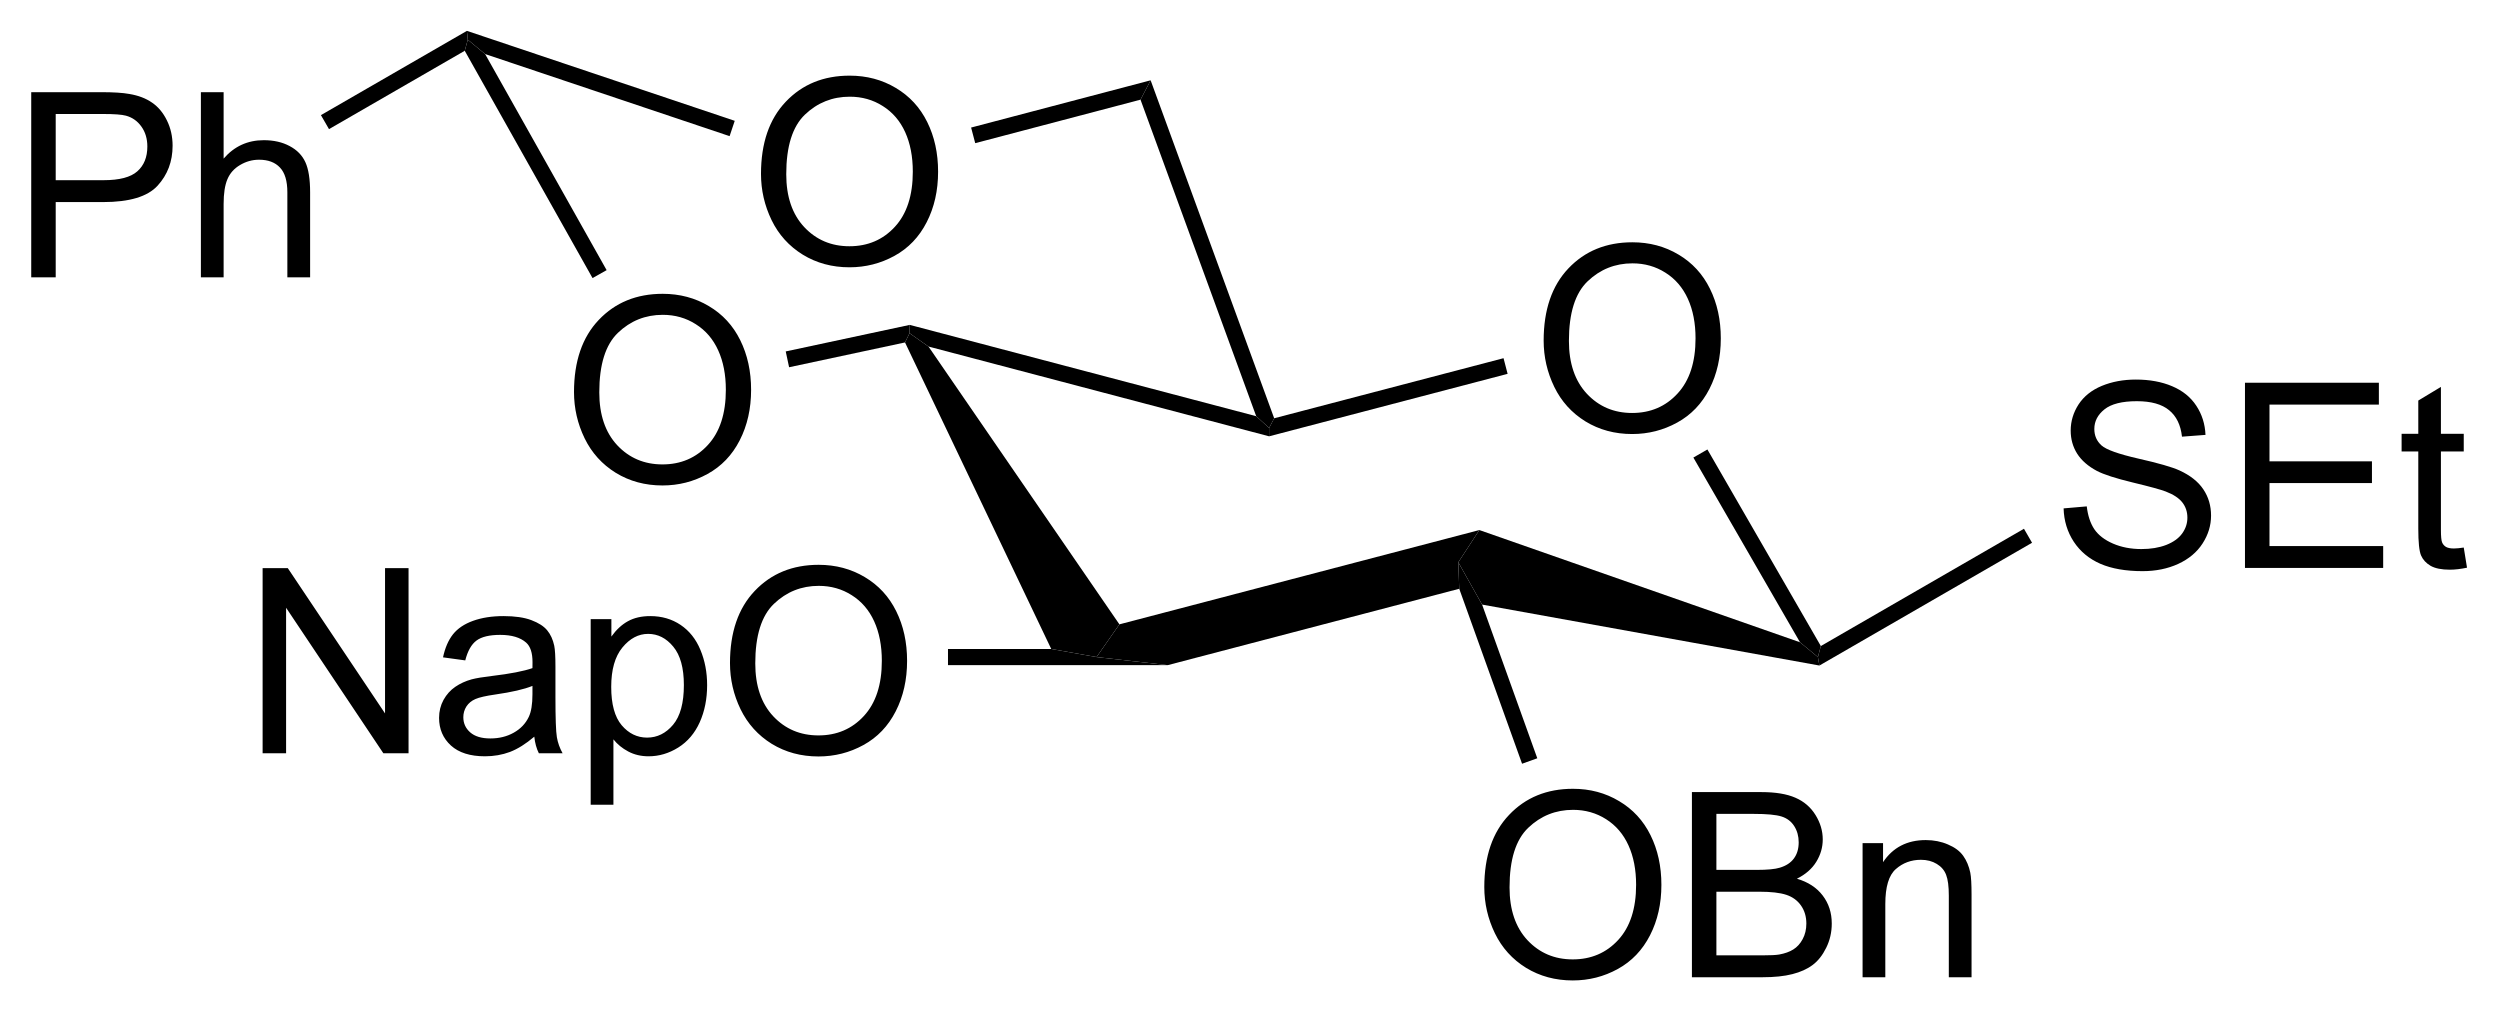
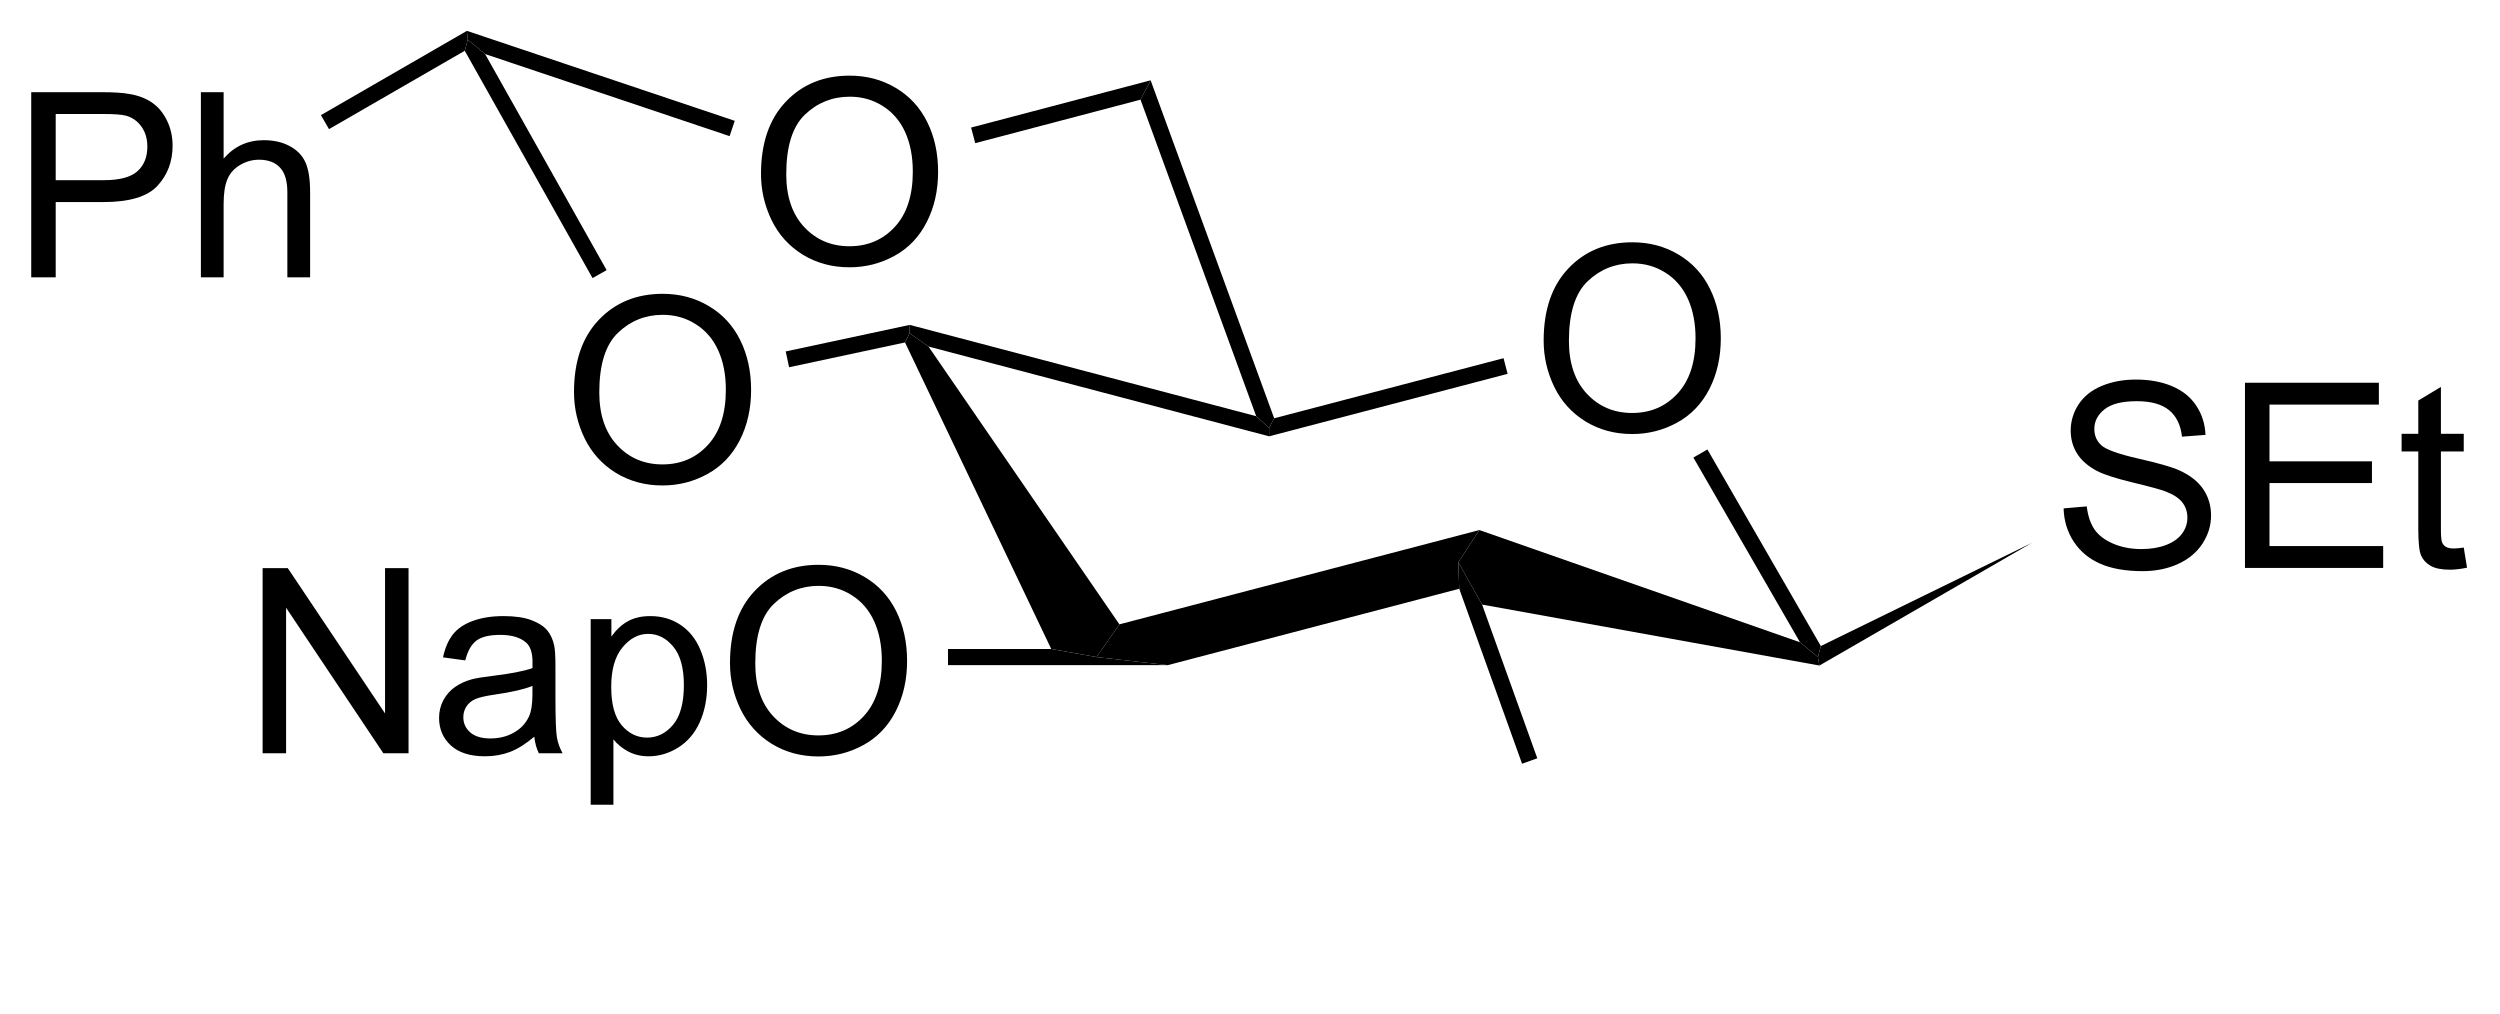
<svg xmlns="http://www.w3.org/2000/svg" stroke-dasharray="none" shape-rendering="auto" font-family="'Dialog'" text-rendering="auto" width="106" fill-opacity="1" color-interpolation="auto" color-rendering="auto" preserveAspectRatio="xMidYMid meet" font-size="12px" viewBox="0 0 106 43" fill="black" stroke="black" image-rendering="auto" stroke-miterlimit="10" stroke-linecap="square" stroke-linejoin="miter" font-style="normal" stroke-width="1" height="43" stroke-dashoffset="0" font-weight="normal" stroke-opacity="1">
  <defs id="genericDefs" />
  <g>
    <defs id="defs1">
      <clipPath clipPathUnits="userSpaceOnUse" id="clipPath1">
        <path d="M2.394 0.646 L81.88 0.646 L81.88 32.853 L2.394 32.853 L2.394 0.646 Z" />
      </clipPath>
      <clipPath clipPathUnits="userSpaceOnUse" id="clipPath2">
        <path d="M20.03 53.178 L20.03 84.49 L97.306 84.49 L97.306 53.178 Z" />
      </clipPath>
    </defs>
    <g transform="scale(1.333,1.333) translate(-2.394,-0.646) matrix(1.029,0,0,1.029,-18.209,-54.053)">
      <path d="M67.739 63.686 Q67.739 62.259 68.504 61.454 Q69.27 60.647 70.481 60.647 Q71.273 60.647 71.908 61.027 Q72.546 61.405 72.879 62.082 Q73.215 62.759 73.215 63.618 Q73.215 64.491 72.864 65.178 Q72.512 65.866 71.866 66.22 Q71.223 66.574 70.476 66.574 Q69.668 66.574 69.03 66.183 Q68.395 65.79 68.067 65.116 Q67.739 64.439 67.739 63.686 ZM68.52 63.696 Q68.52 64.733 69.075 65.329 Q69.632 65.923 70.473 65.923 Q71.327 65.923 71.879 65.321 Q72.434 64.72 72.434 63.616 Q72.434 62.915 72.197 62.394 Q71.96 61.873 71.504 61.587 Q71.051 61.298 70.484 61.298 Q69.679 61.298 69.098 61.853 Q68.52 62.405 68.52 63.696 Z" stroke="none" clip-path="url(#clipPath2)" />
    </g>
    <g transform="matrix(1.371,0,0,1.371,-27.471,-72.931)">
      <path d="M48.026 63.786 L48.166 63.5 L48.752 63.913 L54.656 72.504 L53.949 73.516 L52.548 73.266 Z" stroke="none" clip-path="url(#clipPath2)" />
    </g>
    <g transform="matrix(1.371,0,0,1.371,-27.471,-72.931)">
      <path d="M56.151 73.766 L53.949 73.516 L54.656 72.504 L65.788 69.588 L65.137 70.585 L65.166 71.404 Z" stroke="none" clip-path="url(#clipPath2)" />
    </g>
    <g transform="matrix(1.371,0,0,1.371,-27.471,-72.931)">
      <path d="M65.873 71.893 L65.137 70.585 L65.788 69.588 L75.705 73.059 L76.258 73.516 L76.305 73.778 Z" stroke="none" clip-path="url(#clipPath2)" />
    </g>
    <g transform="matrix(1.371,0,0,1.371,-27.471,-72.931)">
      <path d="M76.349 73.175 L76.258 73.516 L75.705 73.059 L72.407 67.346 L72.841 67.096 Z" stroke="none" clip-path="url(#clipPath2)" />
    </g>
    <g transform="matrix(1.371,0,0,1.371,-27.471,-72.931)">
      <path d="M66.536 64.273 L66.662 64.757 L59.286 66.689 L59.286 66.43 L59.443 66.131 Z" stroke="none" clip-path="url(#clipPath2)" />
    </g>
    <g transform="matrix(1.371,0,0,1.371,-27.471,-72.931)">
      <path d="M58.887 66.067 L59.286 66.43 L59.286 66.689 L48.752 63.913 L48.166 63.5 L48.172 63.243 Z" stroke="none" clip-path="url(#clipPath2)" />
    </g>
    <g transform="matrix(1.371,0,0,1.371,-27.471,-72.931)">
      <path d="M59.443 66.131 L59.286 66.43 L58.887 66.067 L55.309 56.278 L55.622 55.679 Z" stroke="none" clip-path="url(#clipPath2)" />
    </g>
    <g transform="matrix(1.371,0,0,1.371,-27.471,-72.931)">
      <path d="M37.789 65.32 Q37.789 63.894 38.555 63.089 Q39.321 62.282 40.532 62.282 Q41.323 62.282 41.959 62.662 Q42.597 63.039 42.93 63.716 Q43.266 64.393 43.266 65.253 Q43.266 66.125 42.914 66.813 Q42.563 67.5 41.917 67.854 Q41.274 68.209 40.526 68.209 Q39.719 68.209 39.081 67.818 Q38.446 67.425 38.117 66.75 Q37.789 66.073 37.789 65.32 ZM38.571 65.331 Q38.571 66.367 39.125 66.964 Q39.682 67.558 40.524 67.558 Q41.378 67.558 41.93 66.956 Q42.485 66.354 42.485 65.25 Q42.485 64.55 42.248 64.029 Q42.011 63.508 41.555 63.222 Q41.102 62.932 40.534 62.932 Q39.729 62.932 39.149 63.487 Q38.571 64.039 38.571 65.331 Z" stroke="none" clip-path="url(#clipPath2)" />
    </g>
    <g transform="matrix(1.371,0,0,1.371,-27.471,-72.931)">
      <path d="M48.172 63.243 L48.166 63.5 L48.026 63.786 L44.441 64.553 L44.337 64.064 Z" stroke="none" clip-path="url(#clipPath2)" />
    </g>
    <g transform="matrix(1.371,0,0,1.371,-27.471,-72.931)">
      <path d="M43.572 58.574 Q43.572 57.147 44.338 56.342 Q45.103 55.535 46.314 55.535 Q47.106 55.535 47.741 55.915 Q48.379 56.293 48.713 56.97 Q49.049 57.647 49.049 58.506 Q49.049 59.379 48.697 60.066 Q48.346 60.754 47.7 61.108 Q47.056 61.462 46.309 61.462 Q45.502 61.462 44.864 61.071 Q44.228 60.678 43.9 60.004 Q43.572 59.326 43.572 58.574 ZM44.353 58.584 Q44.353 59.621 44.908 60.217 Q45.465 60.811 46.306 60.811 Q47.161 60.811 47.713 60.209 Q48.267 59.608 48.267 58.504 Q48.267 57.803 48.031 57.282 Q47.794 56.761 47.338 56.475 Q46.885 56.186 46.317 56.186 Q45.512 56.186 44.931 56.74 Q44.353 57.293 44.353 58.584 Z" stroke="none" clip-path="url(#clipPath2)" />
    </g>
    <g transform="matrix(1.371,0,0,1.371,-27.471,-72.931)">
      <path d="M55.622 55.679 L55.309 56.278 L50.197 57.623 L50.07 57.14 Z" stroke="none" clip-path="url(#clipPath2)" />
    </g>
    <g transform="matrix(1.371,0,0,1.371,-27.471,-72.931)">
-       <path d="M65.941 80.629 Q65.941 79.202 66.707 78.398 Q67.472 77.59 68.683 77.59 Q69.475 77.59 70.11 77.971 Q70.748 78.348 71.082 79.025 Q71.418 79.702 71.418 80.562 Q71.418 81.434 71.066 82.121 Q70.714 82.809 70.069 83.163 Q69.425 83.517 68.678 83.517 Q67.871 83.517 67.233 83.127 Q66.597 82.734 66.269 82.059 Q65.941 81.382 65.941 80.629 ZM66.722 80.64 Q66.722 81.676 67.277 82.273 Q67.834 82.866 68.675 82.866 Q69.529 82.866 70.082 82.265 Q70.636 81.663 70.636 80.559 Q70.636 79.859 70.399 79.338 Q70.162 78.817 69.707 78.53 Q69.253 78.241 68.686 78.241 Q67.881 78.241 67.3 78.796 Q66.722 79.348 66.722 80.64 ZM72.362 83.418 L72.362 77.692 L74.51 77.692 Q75.166 77.692 75.562 77.866 Q75.96 78.038 76.184 78.4 Q76.408 78.762 76.408 79.155 Q76.408 79.523 76.208 79.848 Q76.01 80.171 75.609 80.371 Q76.127 80.523 76.406 80.89 Q76.687 81.257 76.687 81.757 Q76.687 82.161 76.515 82.507 Q76.346 82.851 76.096 83.038 Q75.846 83.226 75.468 83.322 Q75.093 83.418 74.546 83.418 L72.362 83.418 ZM73.119 80.098 L74.359 80.098 Q74.862 80.098 75.08 80.03 Q75.369 79.944 75.515 79.746 Q75.664 79.546 75.664 79.246 Q75.664 78.96 75.526 78.744 Q75.39 78.528 75.135 78.447 Q74.882 78.366 74.265 78.366 L73.119 78.366 L73.119 80.098 ZM73.119 82.741 L74.546 82.741 Q74.914 82.741 75.062 82.715 Q75.322 82.668 75.497 82.559 Q75.674 82.45 75.786 82.241 Q75.901 82.03 75.901 81.757 Q75.901 81.437 75.737 81.202 Q75.572 80.965 75.281 80.869 Q74.992 80.773 74.445 80.773 L73.119 80.773 L73.119 82.741 ZM77.64 83.418 L77.64 79.27 L78.273 79.27 L78.273 79.859 Q78.729 79.176 79.593 79.176 Q79.968 79.176 80.281 79.312 Q80.596 79.444 80.752 79.663 Q80.908 79.882 80.971 80.184 Q81.01 80.379 81.01 80.866 L81.01 83.418 L80.307 83.418 L80.307 80.895 Q80.307 80.465 80.224 80.252 Q80.143 80.038 79.934 79.913 Q79.726 79.786 79.445 79.786 Q78.994 79.786 78.669 80.072 Q78.343 80.356 78.343 81.153 L78.343 83.418 L77.64 83.418 Z" stroke="none" clip-path="url(#clipPath2)" />
-     </g>
+       </g>
    <g transform="matrix(1.371,0,0,1.371,-27.471,-72.931)">
      <path d="M65.166 71.404 L65.137 70.585 L65.873 71.893 L67.58 76.646 L67.109 76.815 Z" stroke="none" clip-path="url(#clipPath2)" />
    </g>
    <g transform="matrix(1.371,0,0,1.371,-27.471,-72.931)">
      <path d="M28.159 76.491 L28.159 70.765 L28.937 70.765 L31.945 75.259 L31.945 70.765 L32.672 70.765 L32.672 76.491 L31.893 76.491 L28.885 71.991 L28.885 76.491 L28.159 76.491 ZM36.561 75.978 Q36.17 76.311 35.809 76.45 Q35.449 76.585 35.035 76.585 Q34.35 76.585 33.983 76.252 Q33.616 75.916 33.616 75.397 Q33.616 75.093 33.754 74.84 Q33.895 74.588 34.118 74.436 Q34.342 74.283 34.624 74.205 Q34.832 74.15 35.249 74.101 Q36.1 73.999 36.504 73.858 Q36.506 73.713 36.506 73.674 Q36.506 73.244 36.309 73.069 Q36.038 72.83 35.506 72.83 Q35.012 72.83 34.775 73.004 Q34.538 73.179 34.426 73.619 L33.738 73.525 Q33.832 73.085 34.045 72.814 Q34.262 72.541 34.668 72.395 Q35.074 72.249 35.608 72.249 Q36.139 72.249 36.47 72.374 Q36.803 72.499 36.96 72.689 Q37.116 72.877 37.178 73.166 Q37.215 73.345 37.215 73.814 L37.215 74.752 Q37.215 75.733 37.259 75.994 Q37.303 76.252 37.436 76.491 L36.702 76.491 Q36.592 76.272 36.561 75.978 ZM36.504 74.408 Q36.121 74.564 35.355 74.674 Q34.92 74.736 34.741 74.814 Q34.561 74.892 34.462 75.043 Q34.366 75.194 34.366 75.377 Q34.366 75.658 34.579 75.845 Q34.793 76.033 35.202 76.033 Q35.608 76.033 35.923 75.856 Q36.241 75.679 36.389 75.369 Q36.504 75.132 36.504 74.666 L36.504 74.408 ZM38.305 78.082 L38.305 72.343 L38.945 72.343 L38.945 72.882 Q39.172 72.564 39.456 72.408 Q39.742 72.249 40.148 72.249 Q40.68 72.249 41.086 72.522 Q41.492 72.796 41.698 73.293 Q41.906 73.791 41.906 74.384 Q41.906 75.022 41.677 75.533 Q41.448 76.041 41.013 76.314 Q40.578 76.585 40.096 76.585 Q39.745 76.585 39.466 76.436 Q39.187 76.288 39.008 76.061 L39.008 78.082 L38.305 78.082 ZM38.94 74.439 Q38.94 75.241 39.263 75.624 Q39.589 76.007 40.049 76.007 Q40.518 76.007 40.852 75.611 Q41.187 75.213 41.187 74.382 Q41.187 73.588 40.859 73.194 Q40.534 72.799 40.081 72.799 Q39.633 72.799 39.286 73.22 Q38.94 73.64 38.94 74.439 ZM42.613 73.702 Q42.613 72.275 43.379 71.47 Q44.145 70.663 45.355 70.663 Q46.147 70.663 46.782 71.043 Q47.42 71.421 47.754 72.098 Q48.09 72.775 48.09 73.634 Q48.09 74.507 47.738 75.194 Q47.387 75.882 46.741 76.236 Q46.098 76.59 45.35 76.59 Q44.543 76.59 43.905 76.2 Q43.27 75.806 42.941 75.132 Q42.613 74.455 42.613 73.702 ZM43.395 73.713 Q43.395 74.749 43.949 75.345 Q44.506 75.939 45.348 75.939 Q46.202 75.939 46.754 75.338 Q47.309 74.736 47.309 73.632 Q47.309 72.931 47.072 72.41 Q46.835 71.89 46.379 71.603 Q45.926 71.314 45.358 71.314 Q44.553 71.314 43.973 71.869 Q43.395 72.421 43.395 73.713 Z" stroke="none" clip-path="url(#clipPath2)" />
    </g>
    <g transform="matrix(1.371,0,0,1.371,-27.471,-72.931)">
      <path d="M52.548 73.266 L53.949 73.516 L56.151 73.766 L49.355 73.766 L49.355 73.266 Z" stroke="none" clip-path="url(#clipPath2)" />
    </g>
    <g transform="matrix(1.371,0,0,1.371,-27.471,-72.931)">
      <path d="M83.857 68.918 L84.573 68.856 Q84.623 69.286 84.807 69.562 Q84.995 69.838 85.385 70.007 Q85.776 70.176 86.263 70.176 Q86.698 70.176 87.029 70.049 Q87.362 69.918 87.523 69.695 Q87.685 69.471 87.685 69.205 Q87.685 68.934 87.529 68.734 Q87.373 68.533 87.013 68.395 Q86.784 68.307 85.995 68.117 Q85.206 67.926 84.888 67.76 Q84.479 67.543 84.276 67.226 Q84.076 66.908 84.076 66.512 Q84.076 66.08 84.32 65.702 Q84.568 65.325 85.039 65.129 Q85.513 64.934 86.091 64.934 Q86.729 64.934 87.214 65.14 Q87.701 65.346 87.961 65.744 Q88.224 66.142 88.245 66.645 L87.518 66.7 Q87.458 66.158 87.12 65.882 Q86.784 65.603 86.123 65.603 Q85.435 65.603 85.12 65.856 Q84.807 66.106 84.807 66.463 Q84.807 66.77 85.029 66.971 Q85.248 67.168 86.172 67.379 Q87.097 67.588 87.44 67.744 Q87.94 67.973 88.177 68.327 Q88.417 68.682 88.417 69.142 Q88.417 69.598 88.154 70.004 Q87.893 70.408 87.401 70.635 Q86.912 70.859 86.3 70.859 Q85.521 70.859 84.995 70.632 Q84.472 70.403 84.172 69.95 Q83.873 69.494 83.857 68.918 ZM89.466 70.76 L89.466 65.033 L93.607 65.033 L93.607 65.708 L90.224 65.708 L90.224 67.463 L93.393 67.463 L93.393 68.135 L90.224 68.135 L90.224 70.083 L93.74 70.083 L93.74 70.76 L89.466 70.76 ZM96.232 70.129 L96.333 70.752 Q96.037 70.814 95.802 70.814 Q95.419 70.814 95.208 70.695 Q94.998 70.572 94.912 70.374 Q94.826 70.176 94.826 69.543 L94.826 67.158 L94.31 67.158 L94.31 66.611 L94.826 66.611 L94.826 65.583 L95.526 65.161 L95.526 66.611 L96.232 66.611 L96.232 67.158 L95.526 67.158 L95.526 69.583 Q95.526 69.885 95.563 69.971 Q95.599 70.057 95.682 70.109 Q95.768 70.158 95.925 70.158 Q96.042 70.158 96.232 70.129 Z" stroke="none" clip-path="url(#clipPath2)" />
    </g>
    <g transform="matrix(1.371,0,0,1.371,-27.471,-72.931)">
-       <path d="M76.305 73.778 L76.258 73.516 L76.349 73.175 L82.631 69.548 L82.881 69.981 Z" stroke="none" clip-path="url(#clipPath2)" />
+       <path d="M76.305 73.778 L76.258 73.516 L76.349 73.175 L82.881 69.981 Z" stroke="none" clip-path="url(#clipPath2)" />
    </g>
    <g transform="matrix(1.371,0,0,1.371,-27.471,-72.931)">
      <path d="M42.76 56.932 L42.601 57.406 L35.04 54.867 L34.504 54.423 L34.477 54.15 Z" stroke="none" clip-path="url(#clipPath2)" />
    </g>
    <g transform="matrix(1.371,0,0,1.371,-27.471,-72.931)">
      <path d="M34.41 54.766 L34.504 54.423 L35.04 54.867 L38.798 61.55 L38.362 61.795 Z" stroke="none" clip-path="url(#clipPath2)" />
    </g>
    <g transform="matrix(1.371,0,0,1.371,-27.471,-72.931)">
      <path d="M21.003 61.773 L21.003 56.046 L23.164 56.046 Q23.734 56.046 24.034 56.101 Q24.456 56.171 24.739 56.369 Q25.026 56.565 25.2 56.921 Q25.375 57.276 25.375 57.703 Q25.375 58.432 24.909 58.94 Q24.445 59.445 23.229 59.445 L21.76 59.445 L21.76 61.773 L21.003 61.773 ZM21.76 58.768 L23.242 58.768 Q23.976 58.768 24.284 58.494 Q24.594 58.221 24.594 57.726 Q24.594 57.367 24.411 57.111 Q24.229 56.854 23.932 56.773 Q23.742 56.721 23.226 56.721 L21.76 56.721 L21.76 58.768 ZM26.25 61.773 L26.25 56.046 L26.953 56.046 L26.953 58.101 Q27.445 57.531 28.195 57.531 Q28.656 57.531 28.995 57.713 Q29.336 57.893 29.482 58.213 Q29.628 58.533 29.628 59.143 L29.628 61.773 L28.924 61.773 L28.924 59.143 Q28.924 58.617 28.695 58.377 Q28.469 58.135 28.049 58.135 Q27.737 58.135 27.461 58.299 Q27.187 58.46 27.07 58.739 Q26.953 59.015 26.953 59.502 L26.953 61.773 L26.25 61.773 Z" stroke="none" clip-path="url(#clipPath2)" />
    </g>
    <g transform="matrix(1.371,0,0,1.371,-27.471,-72.931)">
      <path d="M34.477 54.15 L34.504 54.423 L34.41 54.766 L30.212 57.189 L29.962 56.756 Z" stroke="none" clip-path="url(#clipPath2)" />
    </g>
  </g>
</svg>